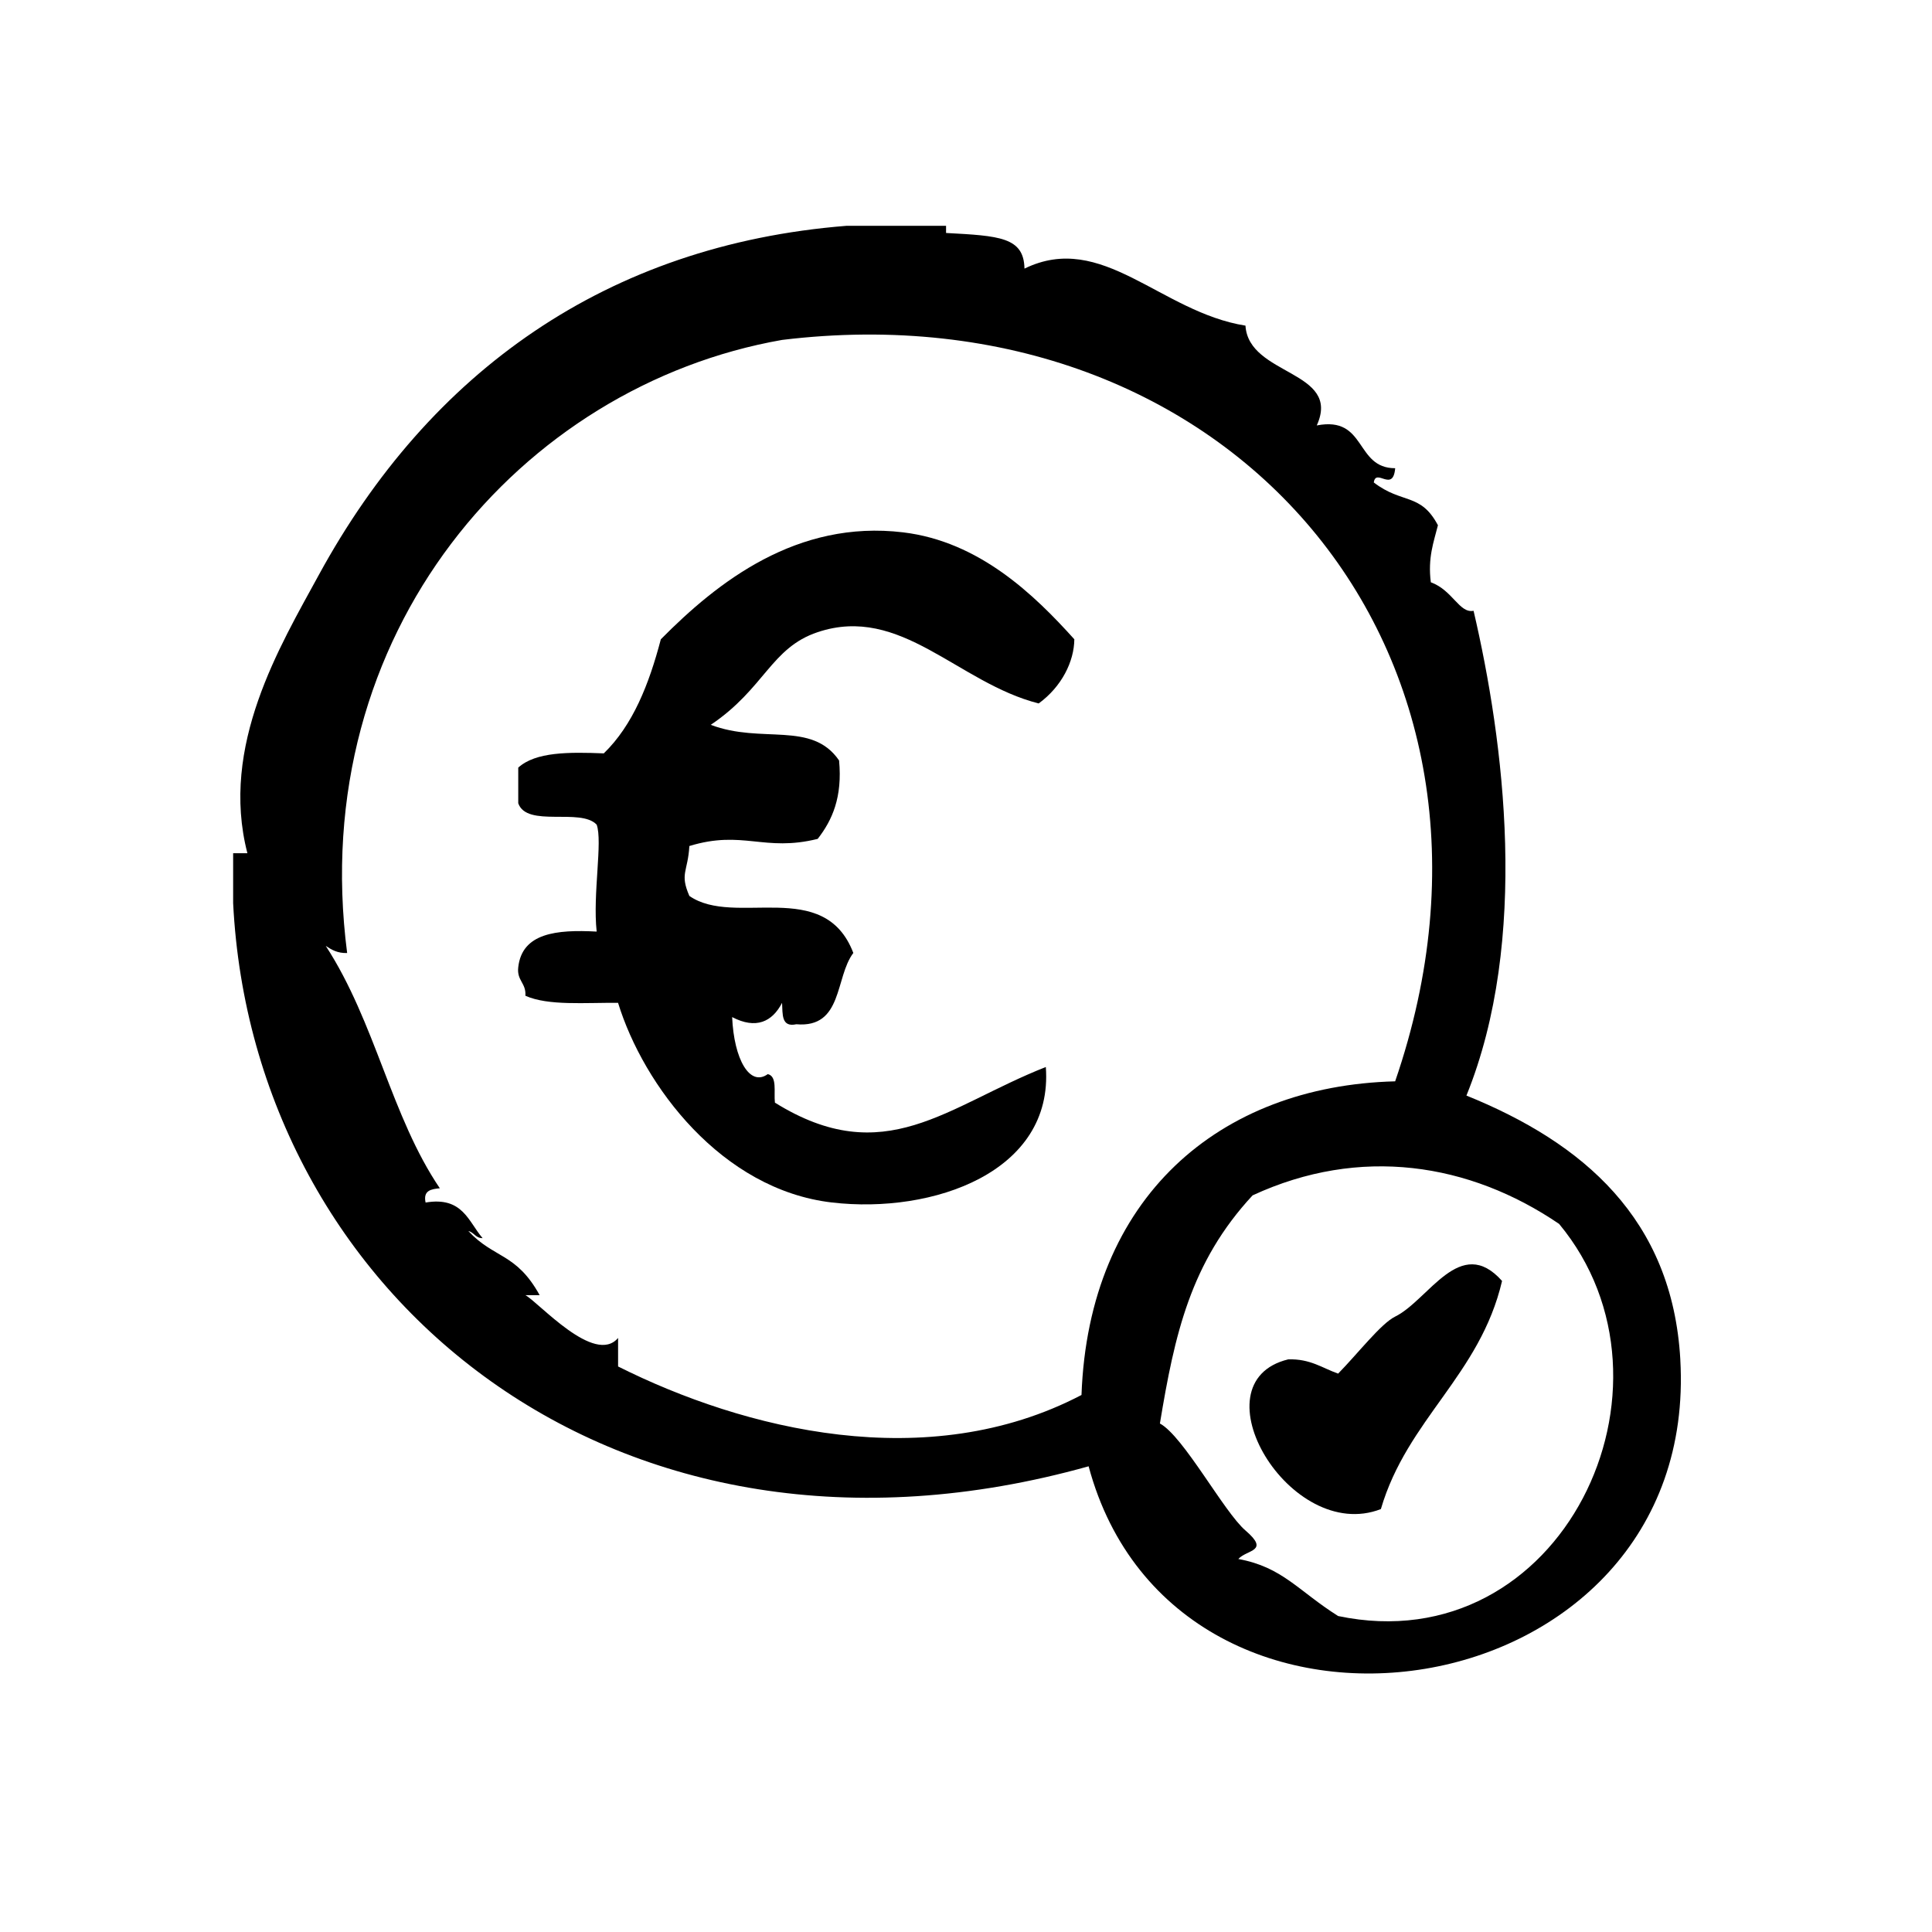
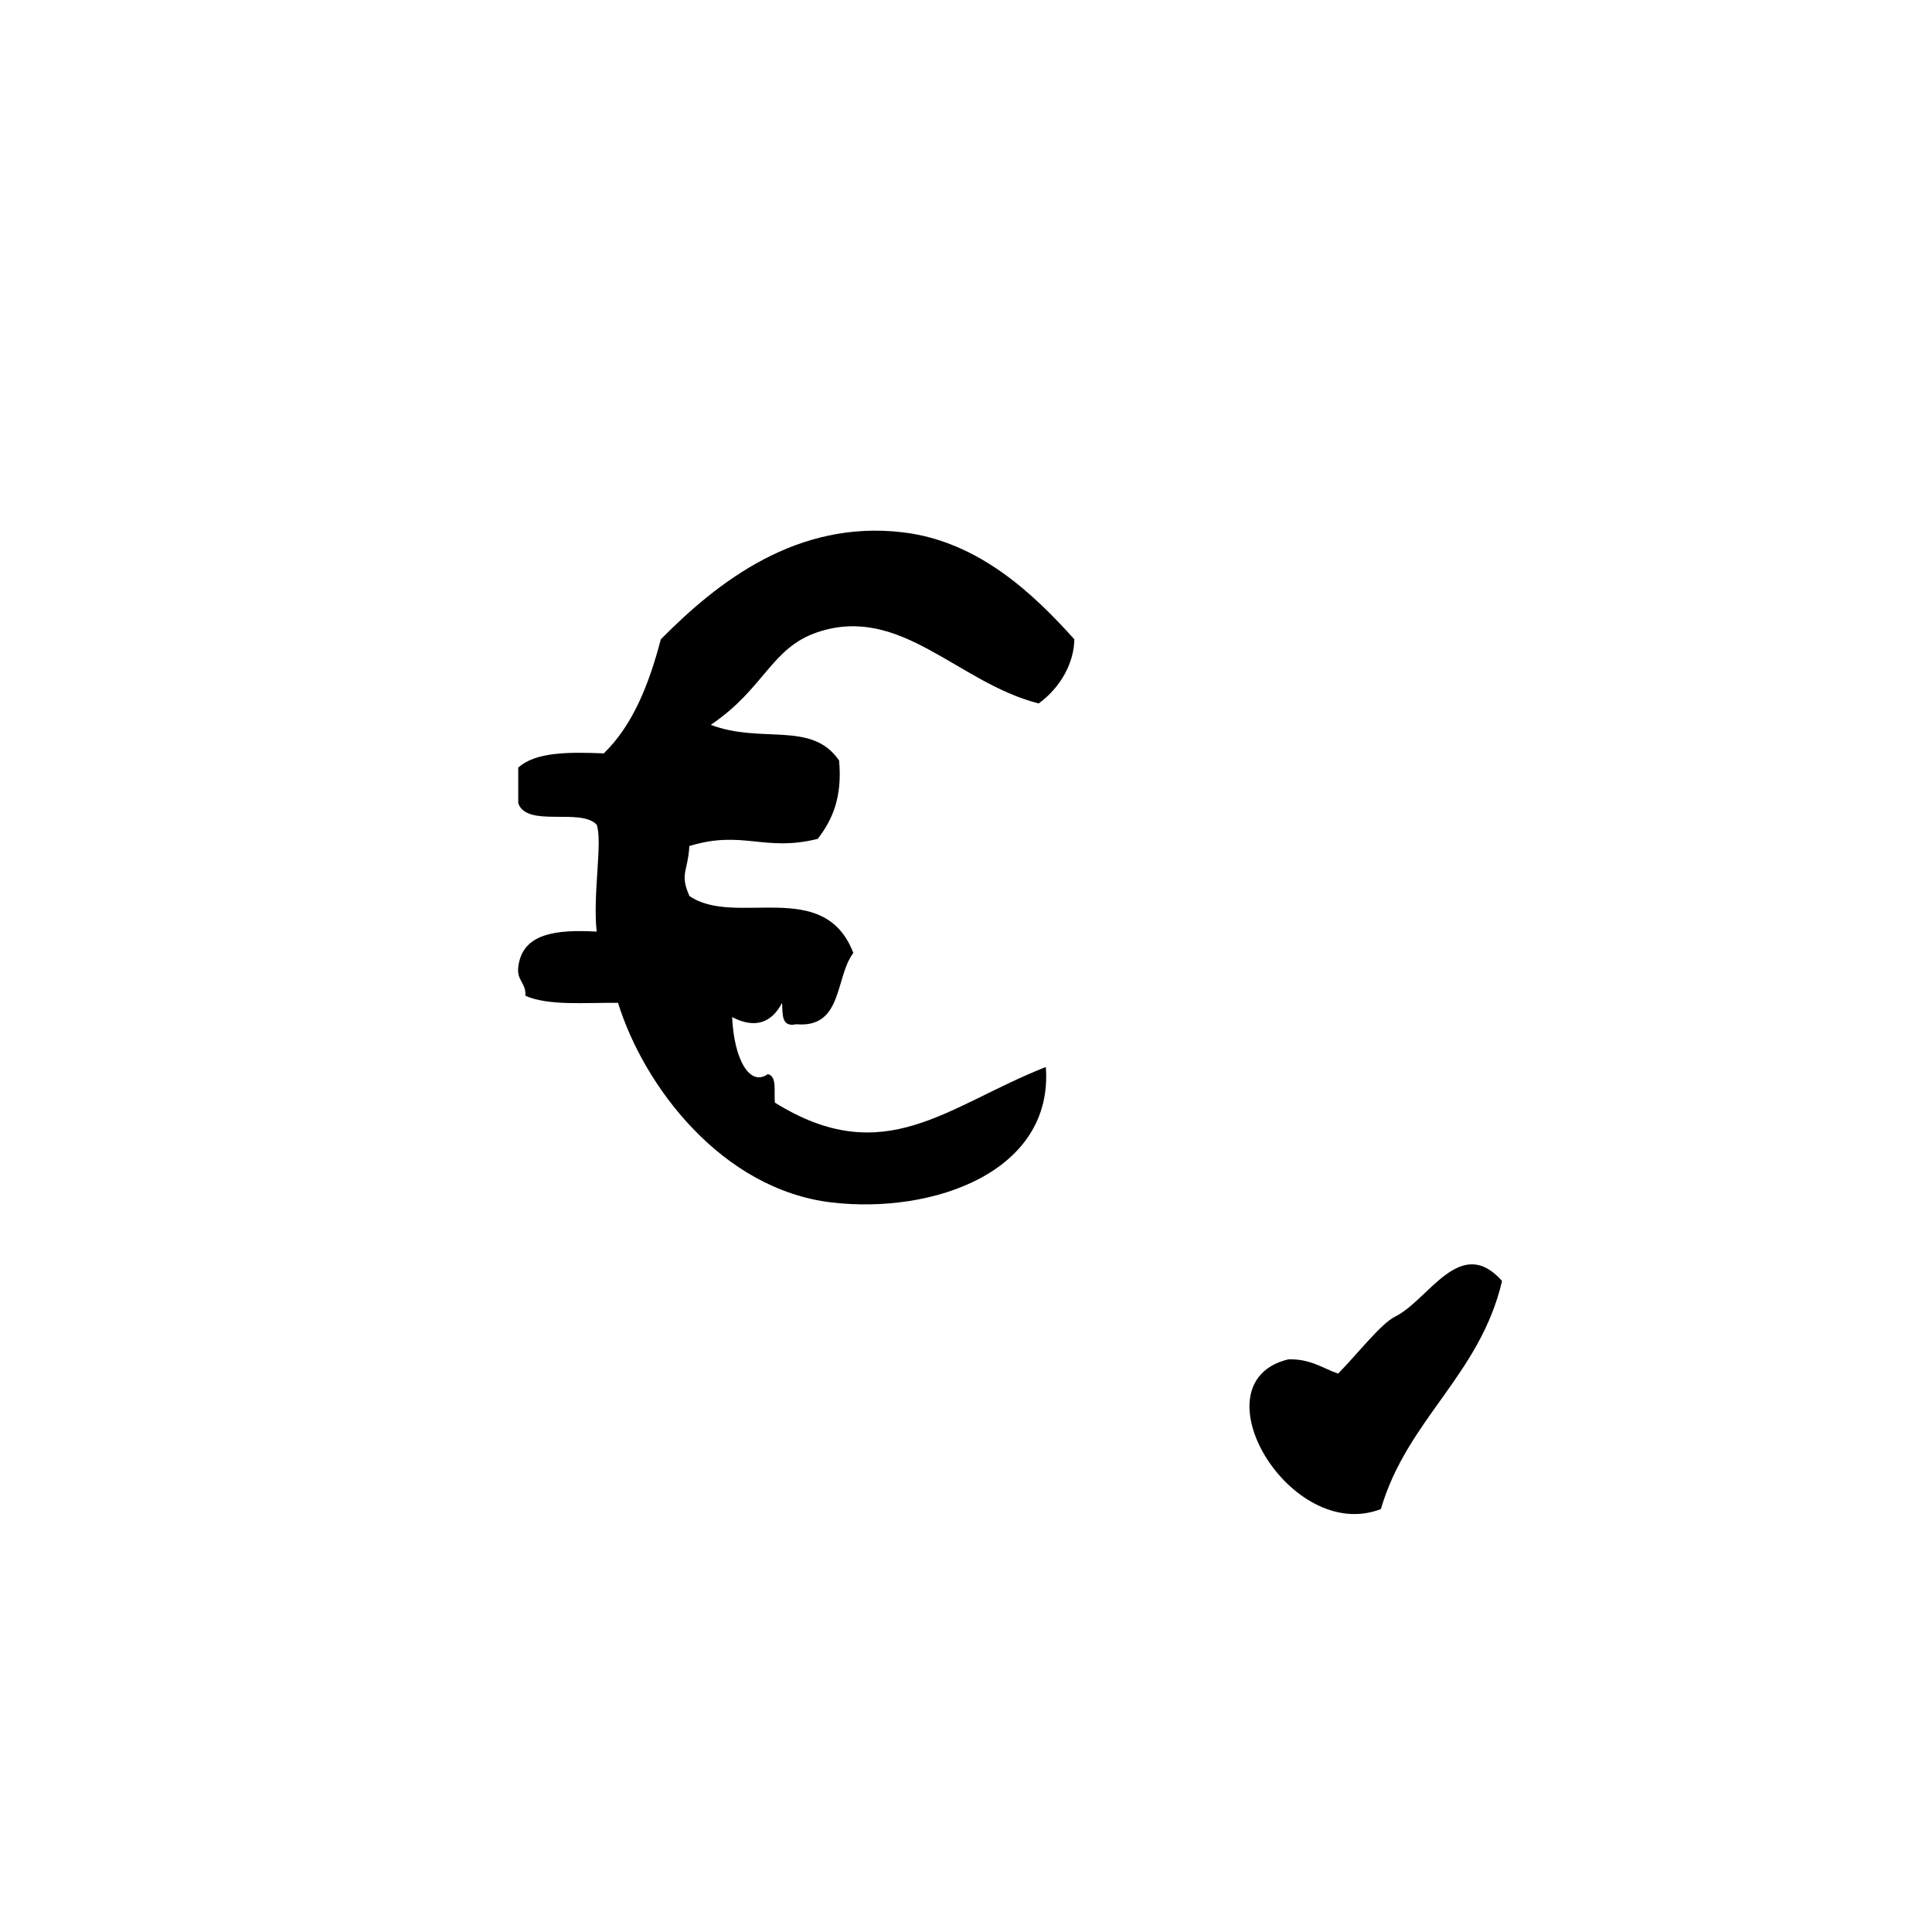
<svg xmlns="http://www.w3.org/2000/svg" fill="#000000" width="800px" height="800px" version="1.1" viewBox="144 144 512 512">
  <g fill-rule="evenodd">
-     <path d="m589.3 504.24c-2.133-37.242-25.773-57.395-56.68-69.902 16.742-41.32 9.965-93.898 1.891-128.47-3.777 0.746-5.519-5.441-11.328-7.559-0.828-6.496 0.746-10.586 1.883-15.113-4.621-8.699-9.469-5.543-16.996-11.336 0.551-3.938 5.109 2.801 5.668-3.777-10.723 0.016-7.504-13.91-20.781-11.336 6.644-14.641-18.082-13.09-18.895-26.449-22.547-3.582-37.977-25.176-58.566-15.113-0.156-8.352-6.676-8.684-20.781-9.445v-1.891h-26.449c-63.371 5.062-110.38 38.574-139.81 92.574-10.211 18.742-26.262 45.191-18.895 73.684h-3.777v13.227c5.195 103.83 101.44 184.34 226.71 149.25 23.254 86.668 162.22 65.902 156.8-28.344zm-158.7 9.449c-40.848 21.363-89.465 9.156-122.8-7.559v-7.559c-6.234 7.359-21.066-9.461-24.562-11.336h3.777c-6.219-11.266-12.098-9.676-18.895-16.996 1.527 0.355 1.883 1.891 3.777 1.883-3.785-4.394-5.266-11.098-15.113-9.438-0.691-3.211 1.473-3.566 3.777-3.777-12.902-19.012-17.02-43.887-30.23-64.234 1.52 1 3.07 1.969 5.668 1.891-11.012-84.859 46.176-150.34 115.25-162.48 118.35-14.391 201.72 82.453 162.48 196.48-46.684 1.203-81.215 30.84-83.121 83.121zm68.016 58.574c-10.586-6.668-14.719-12.973-26.449-15.113 2.32-2.551 8.438-1.938 1.891-7.559-5.699-4.887-16.43-25-22.672-28.348 3.906-23.602 8.094-42.699 24.562-60.457 28.496-13.188 57.457-8.605 81.23 7.559 35.594 42.832 0.727 116.35-58.562 103.92z" />
    <path d="m383.36 285.08c-28.148-3.387-49.16 13.09-64.234 28.34-3.141 11.973-7.438 22.789-15.113 30.23-9.188-0.363-18.059-0.426-22.672 3.777v9.445c2.297 6.527 16.5 1.141 20.781 5.668 1.629 4.481-1.078 18.375 0 28.34-10.66-0.574-19.773 0.379-20.781 9.445-0.426 3.574 2.133 4.172 1.891 7.559 6.094 2.723 15.848 1.785 24.562 1.883 6.754 21.953 27.449 49.508 56.68 52.906 26.844 3.117 58.758-8.125 56.68-35.906-26.246 10.328-42.707 27.527-71.793 9.445-0.324-2.824 0.668-6.977-1.891-7.559-4.754 3.434-8.965-3.906-9.445-15.113 6.312 3.289 10.613 1.273 13.227-3.777 0.18 2.977-0.25 6.551 3.777 5.676 12.398 1.062 10.219-12.461 15.113-18.895-7.746-20.23-31.426-6.723-43.453-15.113-2.598-5.977-0.41-6.312 0-13.227 14.176-4.328 19.805 1.637 34.008-1.891 3.863-4.953 6.582-11.051 5.668-20.781-7.266-10.598-20.523-4.305-34.008-9.445 14.312-9.629 15.926-20.414 28.34-24.562 22.043-7.375 37.133 13.469 58.566 18.895 6.156-4.496 9.391-11.164 9.445-17.004-10.637-11.82-25.203-25.91-45.348-28.336z" />
-     <path d="m513.73 492.91c-3.762 1.844-9.941 9.855-15.113 15.113-4.195-1.473-7.375-3.969-13.234-3.777-24.977 6.102 0.527 48.996 24.562 39.676 6.992-23.867 26.262-35.457 32.117-60.457-11.102-12.484-19.453 5.086-28.332 9.445z" />
+     <path d="m513.73 492.91c-3.762 1.844-9.941 9.855-15.113 15.113-4.195-1.473-7.375-3.969-13.234-3.777-24.977 6.102 0.527 48.996 24.562 39.676 6.992-23.867 26.262-35.457 32.117-60.457-11.102-12.484-19.453 5.086-28.332 9.445" />
  </g>
</svg>